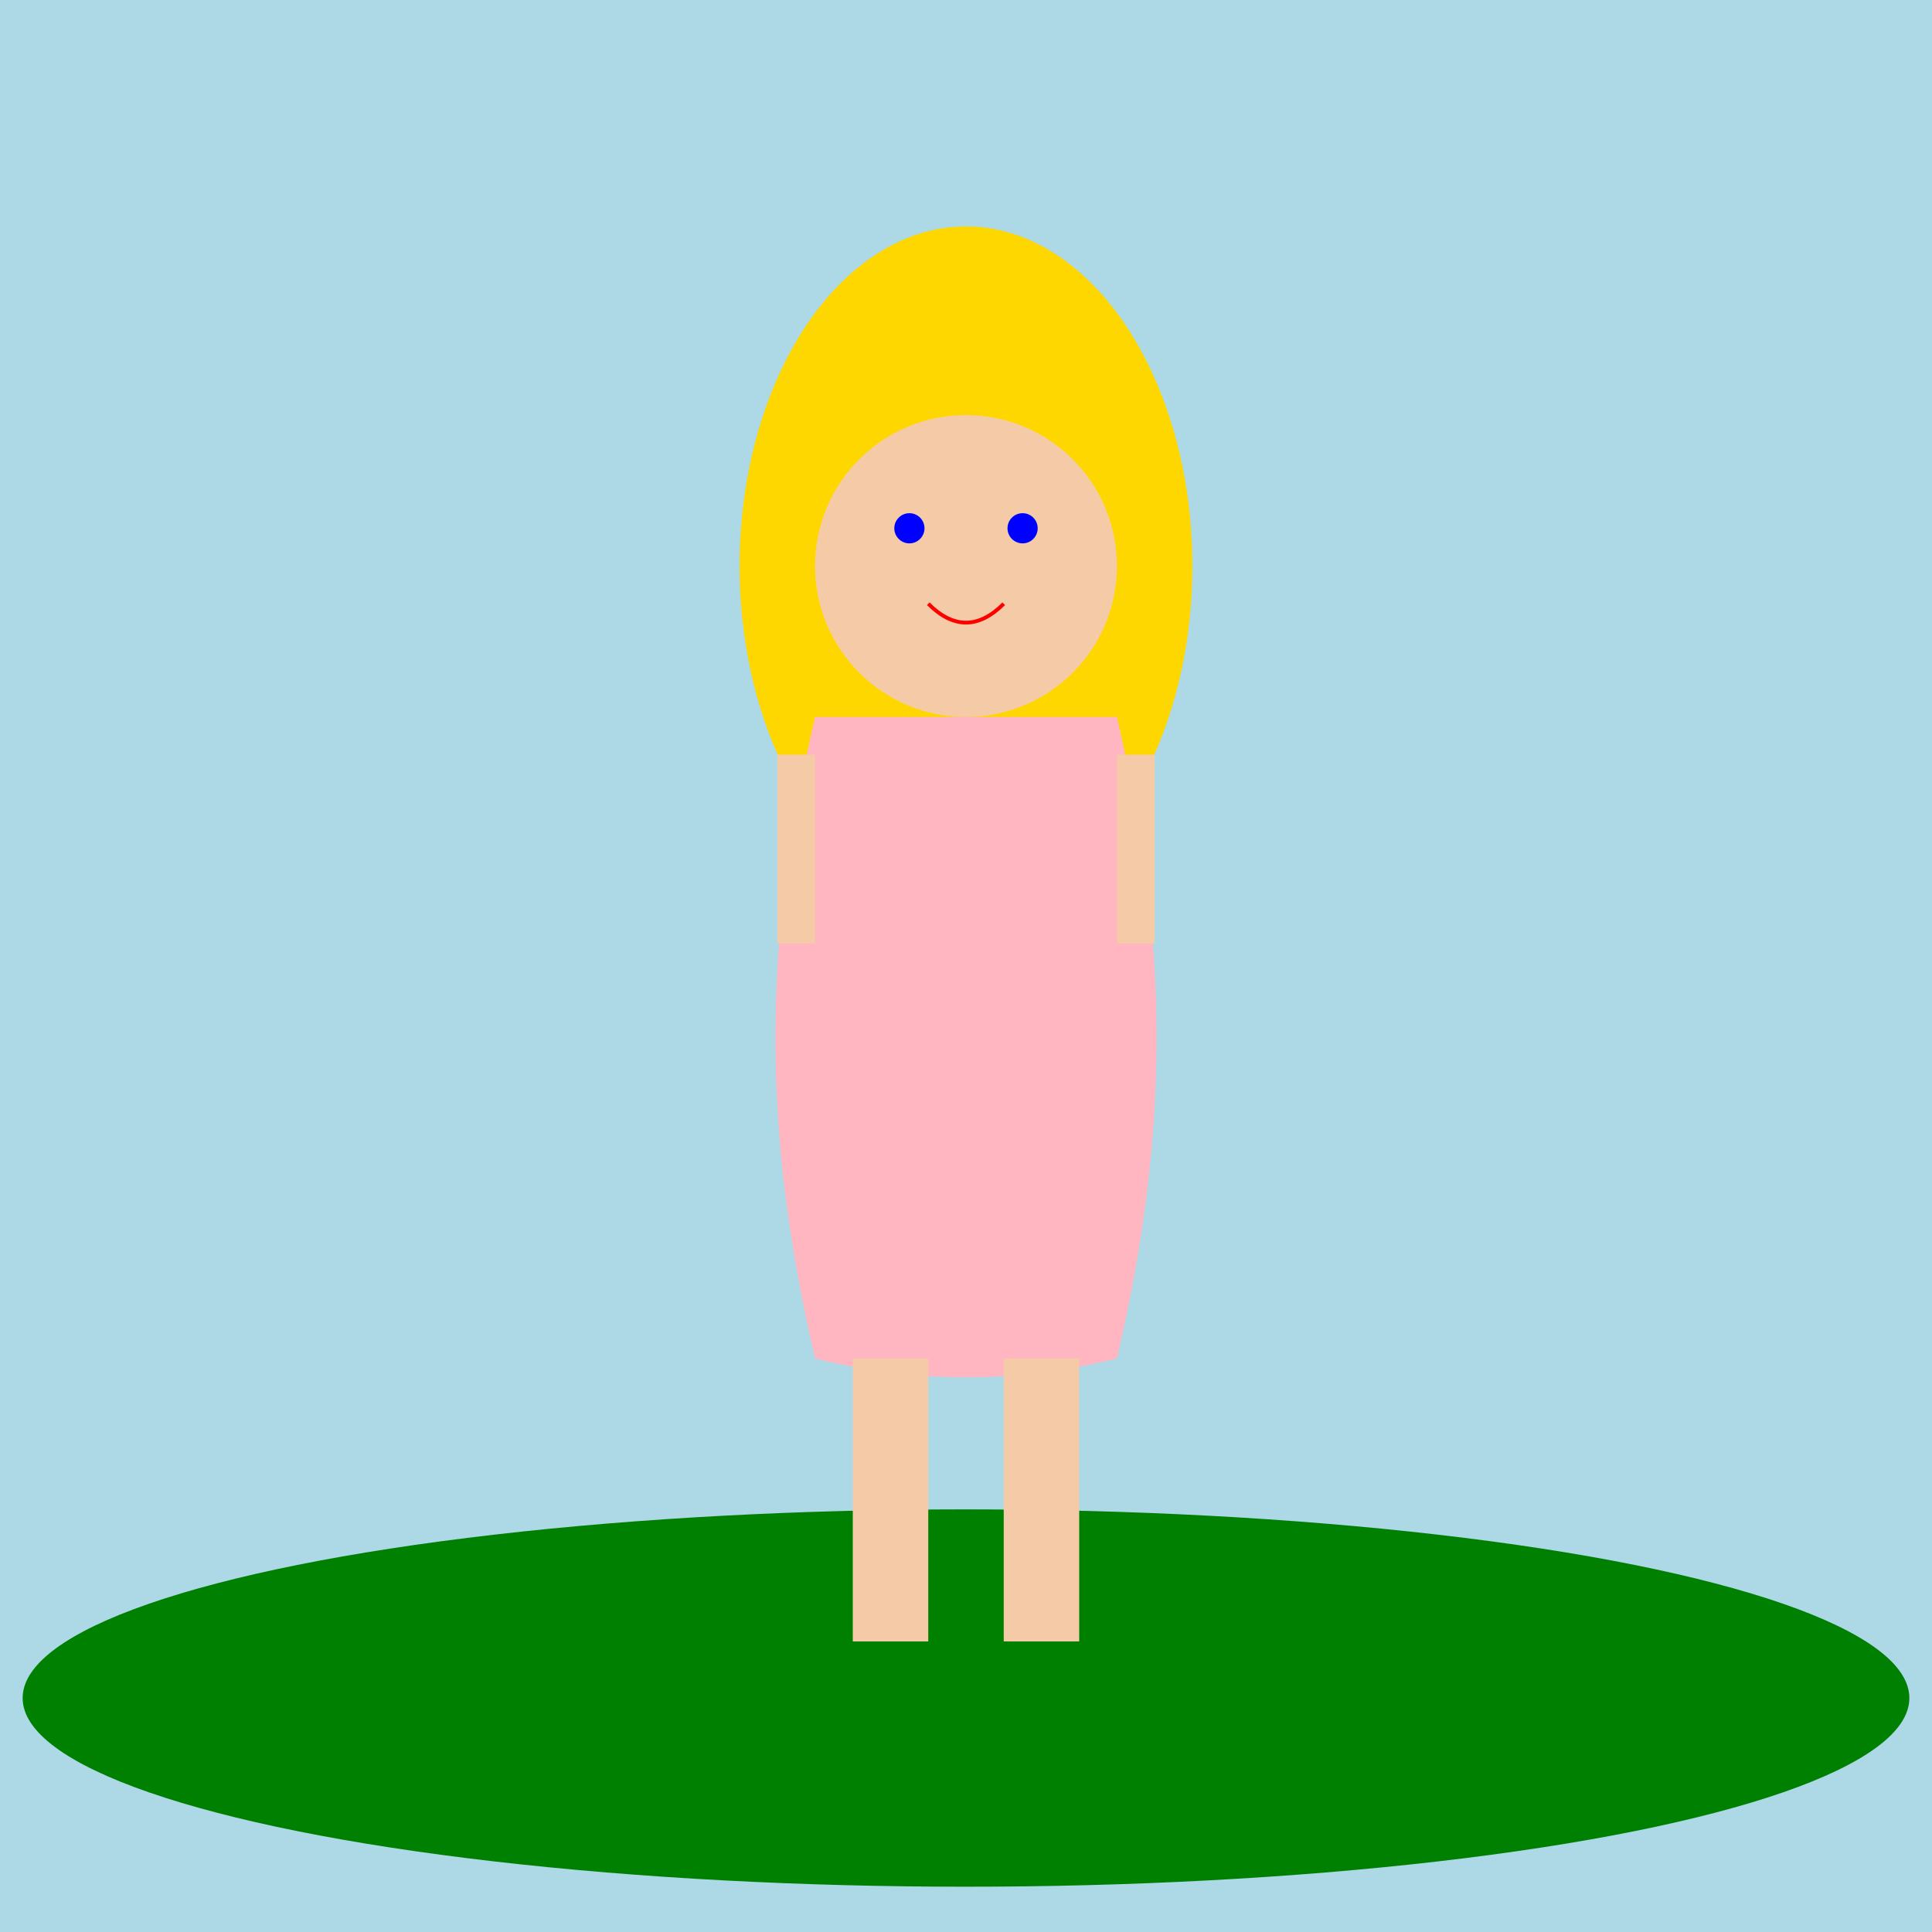
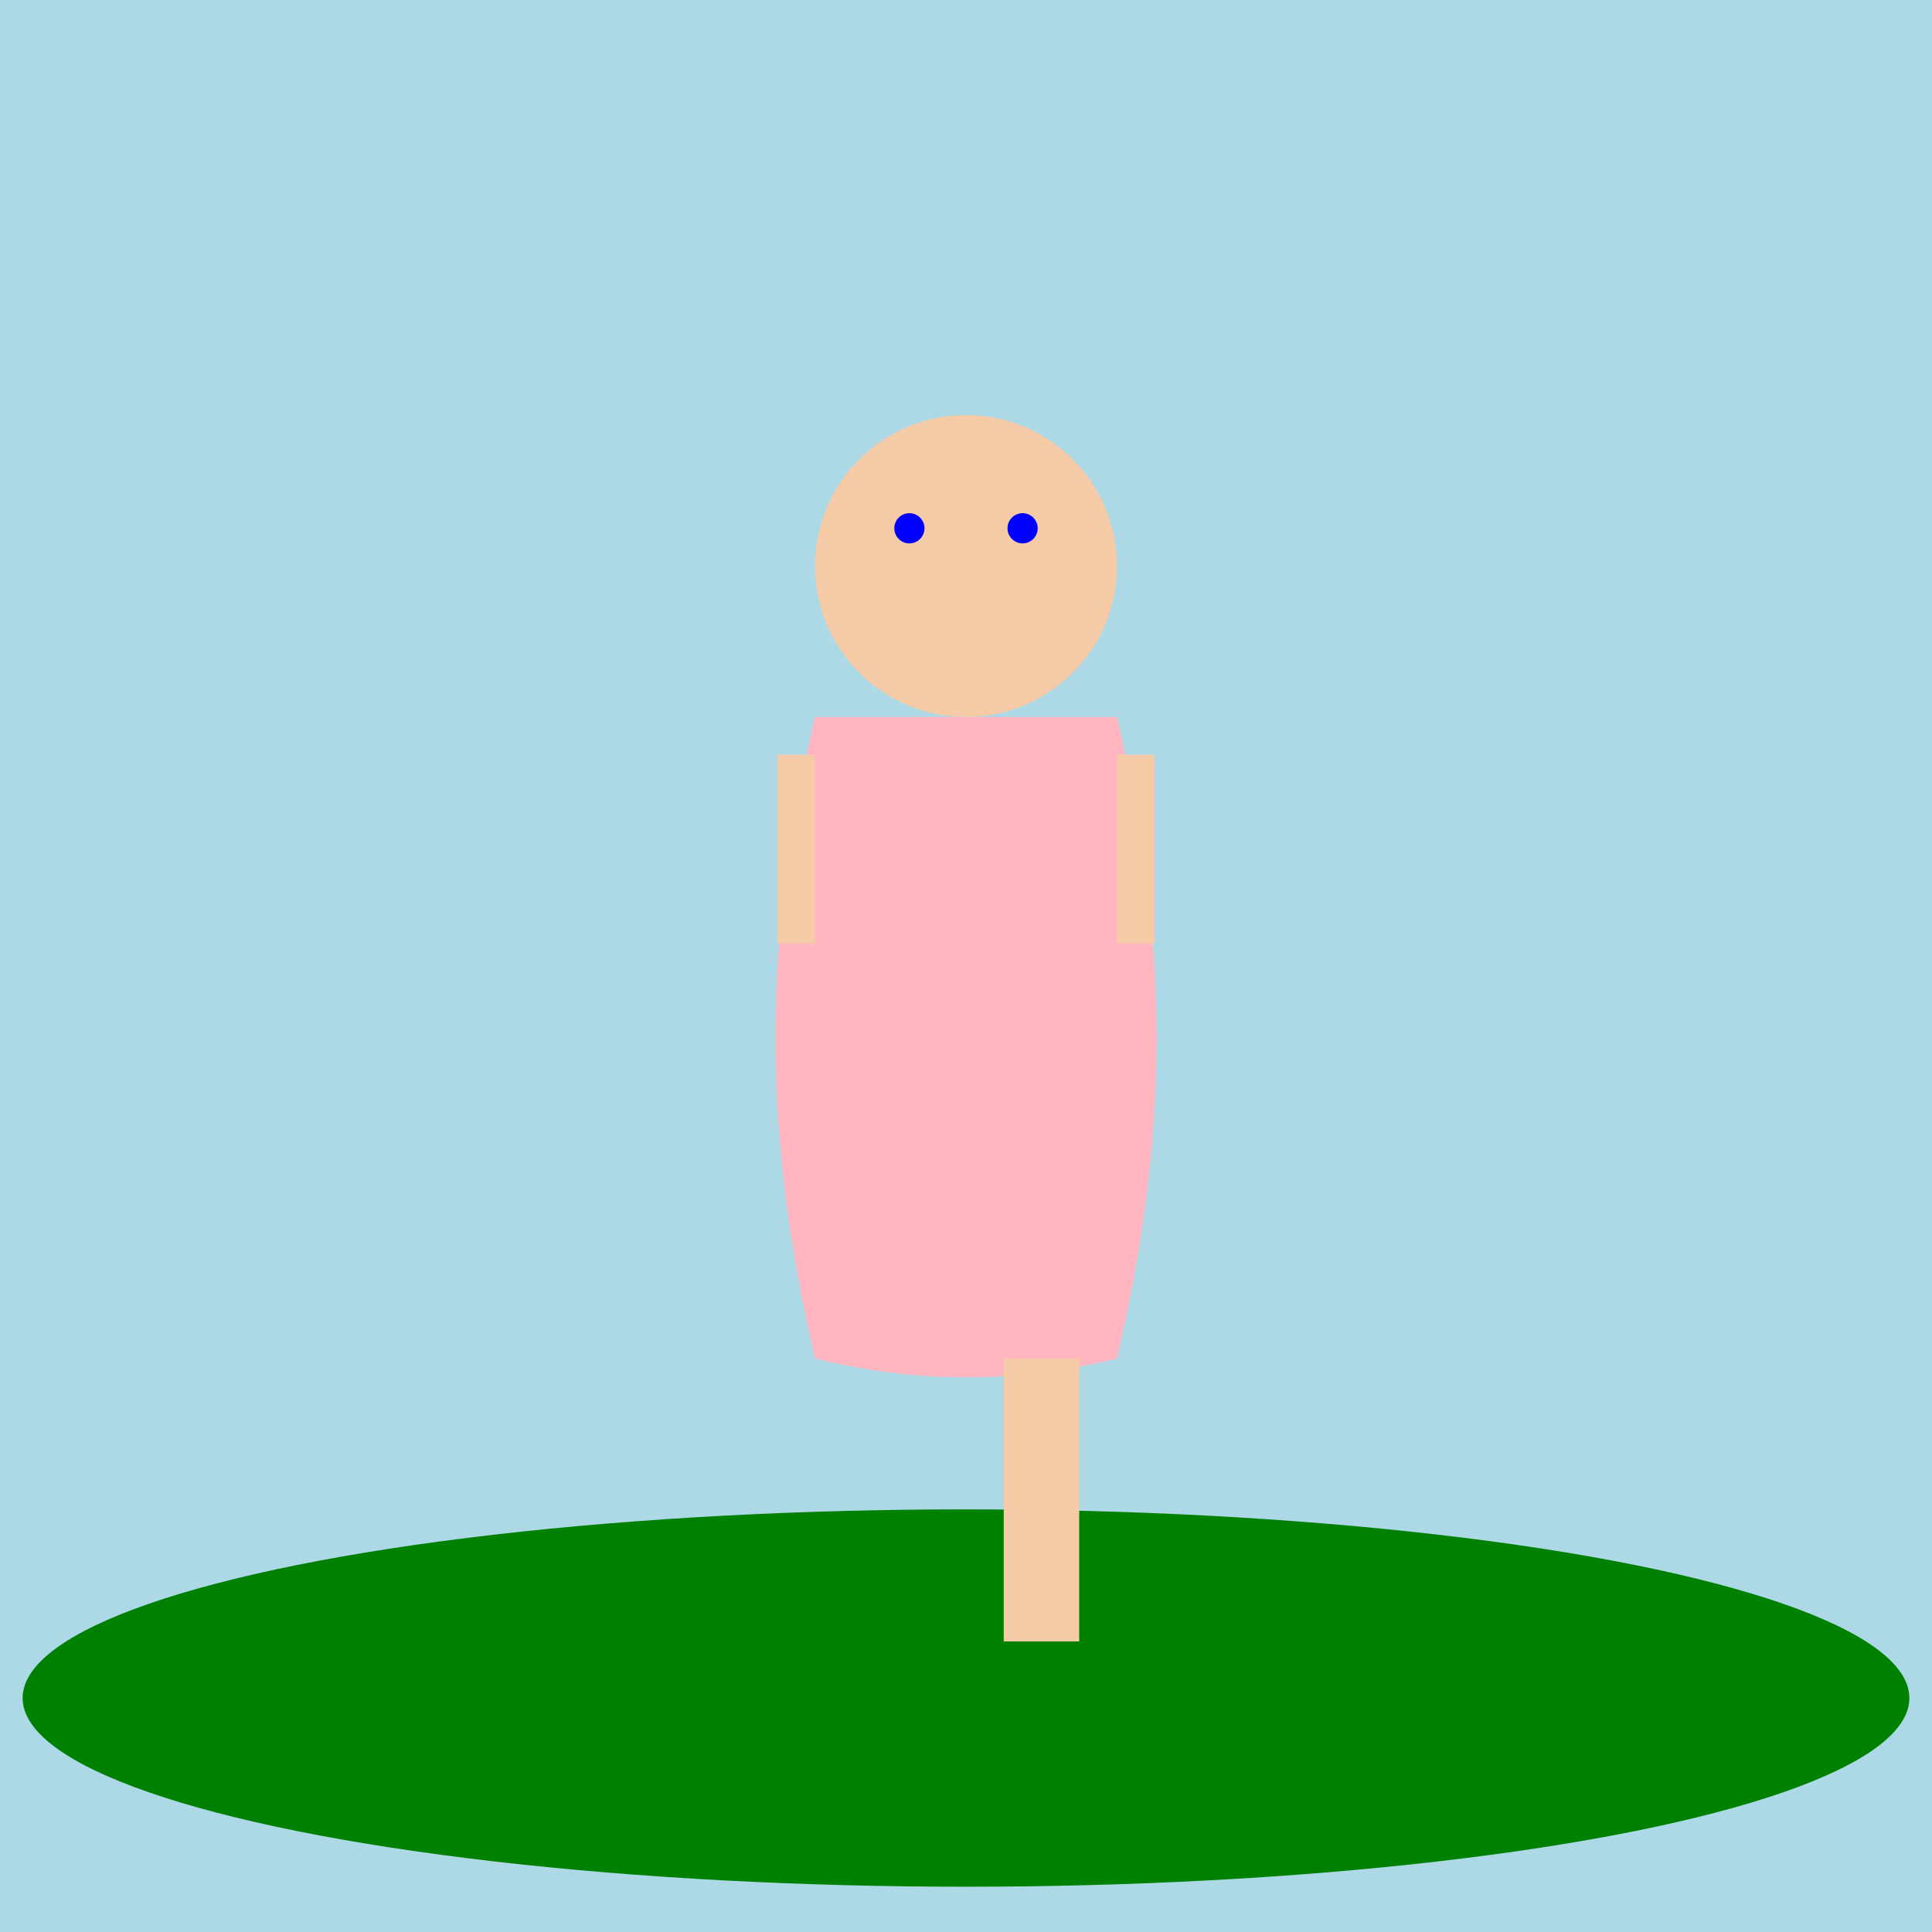
<svg xmlns="http://www.w3.org/2000/svg" id="svg_001" class="drawing" viewBox="0 0 1024 1024">
  <title id="svg_title_001" class="title">Arabian Cartoon Beauty</title>
  <desc id="svg_desc_001" class="desc">A fun, colorful cartoon with long blonde hair, blue eyes, and a friendly vibe under a sunny sky!</desc>
  <rect id="bg_rect_001" class="background" x="0" y="0" width="1024" height="1024" fill="lightblue" />
  <ellipse id="bg_ground_001" class="ground" cx="512" cy="900" rx="500" ry="100" fill="green" />
-   <ellipse id="hair_001" class="hair" cx="512" cy="300" rx="120" ry="180" fill="#FFD700" />
  <circle id="face_001" class="face" cx="512" cy="300" r="80" fill="#F5CBA7" />
  <circle id="left_eye_001" class="eye" cx="482" cy="280" r="8" fill="blue" />
  <circle id="right_eye_001" class="eye" cx="542" cy="280" r="8" fill="blue" />
-   <path id="lips_001" class="lips" d="M492,320 Q512,340 532,320" stroke="red" fill="none" stroke-width="2" />
  <path id="dress_001" class="dress" d="M432,380 L592,380 C620,500 620,600 592,720 Q512,740 432,720 C404,600 404,500 432,380 Z" fill="#FFB6C1" />
  <rect id="left_arm_001" class="arm" x="412" y="400" width="20" height="100" fill="#F5CBA7" />
  <rect id="right_arm_001" class="arm" x="592" y="400" width="20" height="100" fill="#F5CBA7" />
-   <rect id="left_leg_001" class="leg" x="452" y="720" width="40" height="150" fill="#F5CBA7" />
  <rect id="right_leg_001" class="leg" x="532" y="720" width="40" height="150" fill="#F5CBA7" />
</svg>